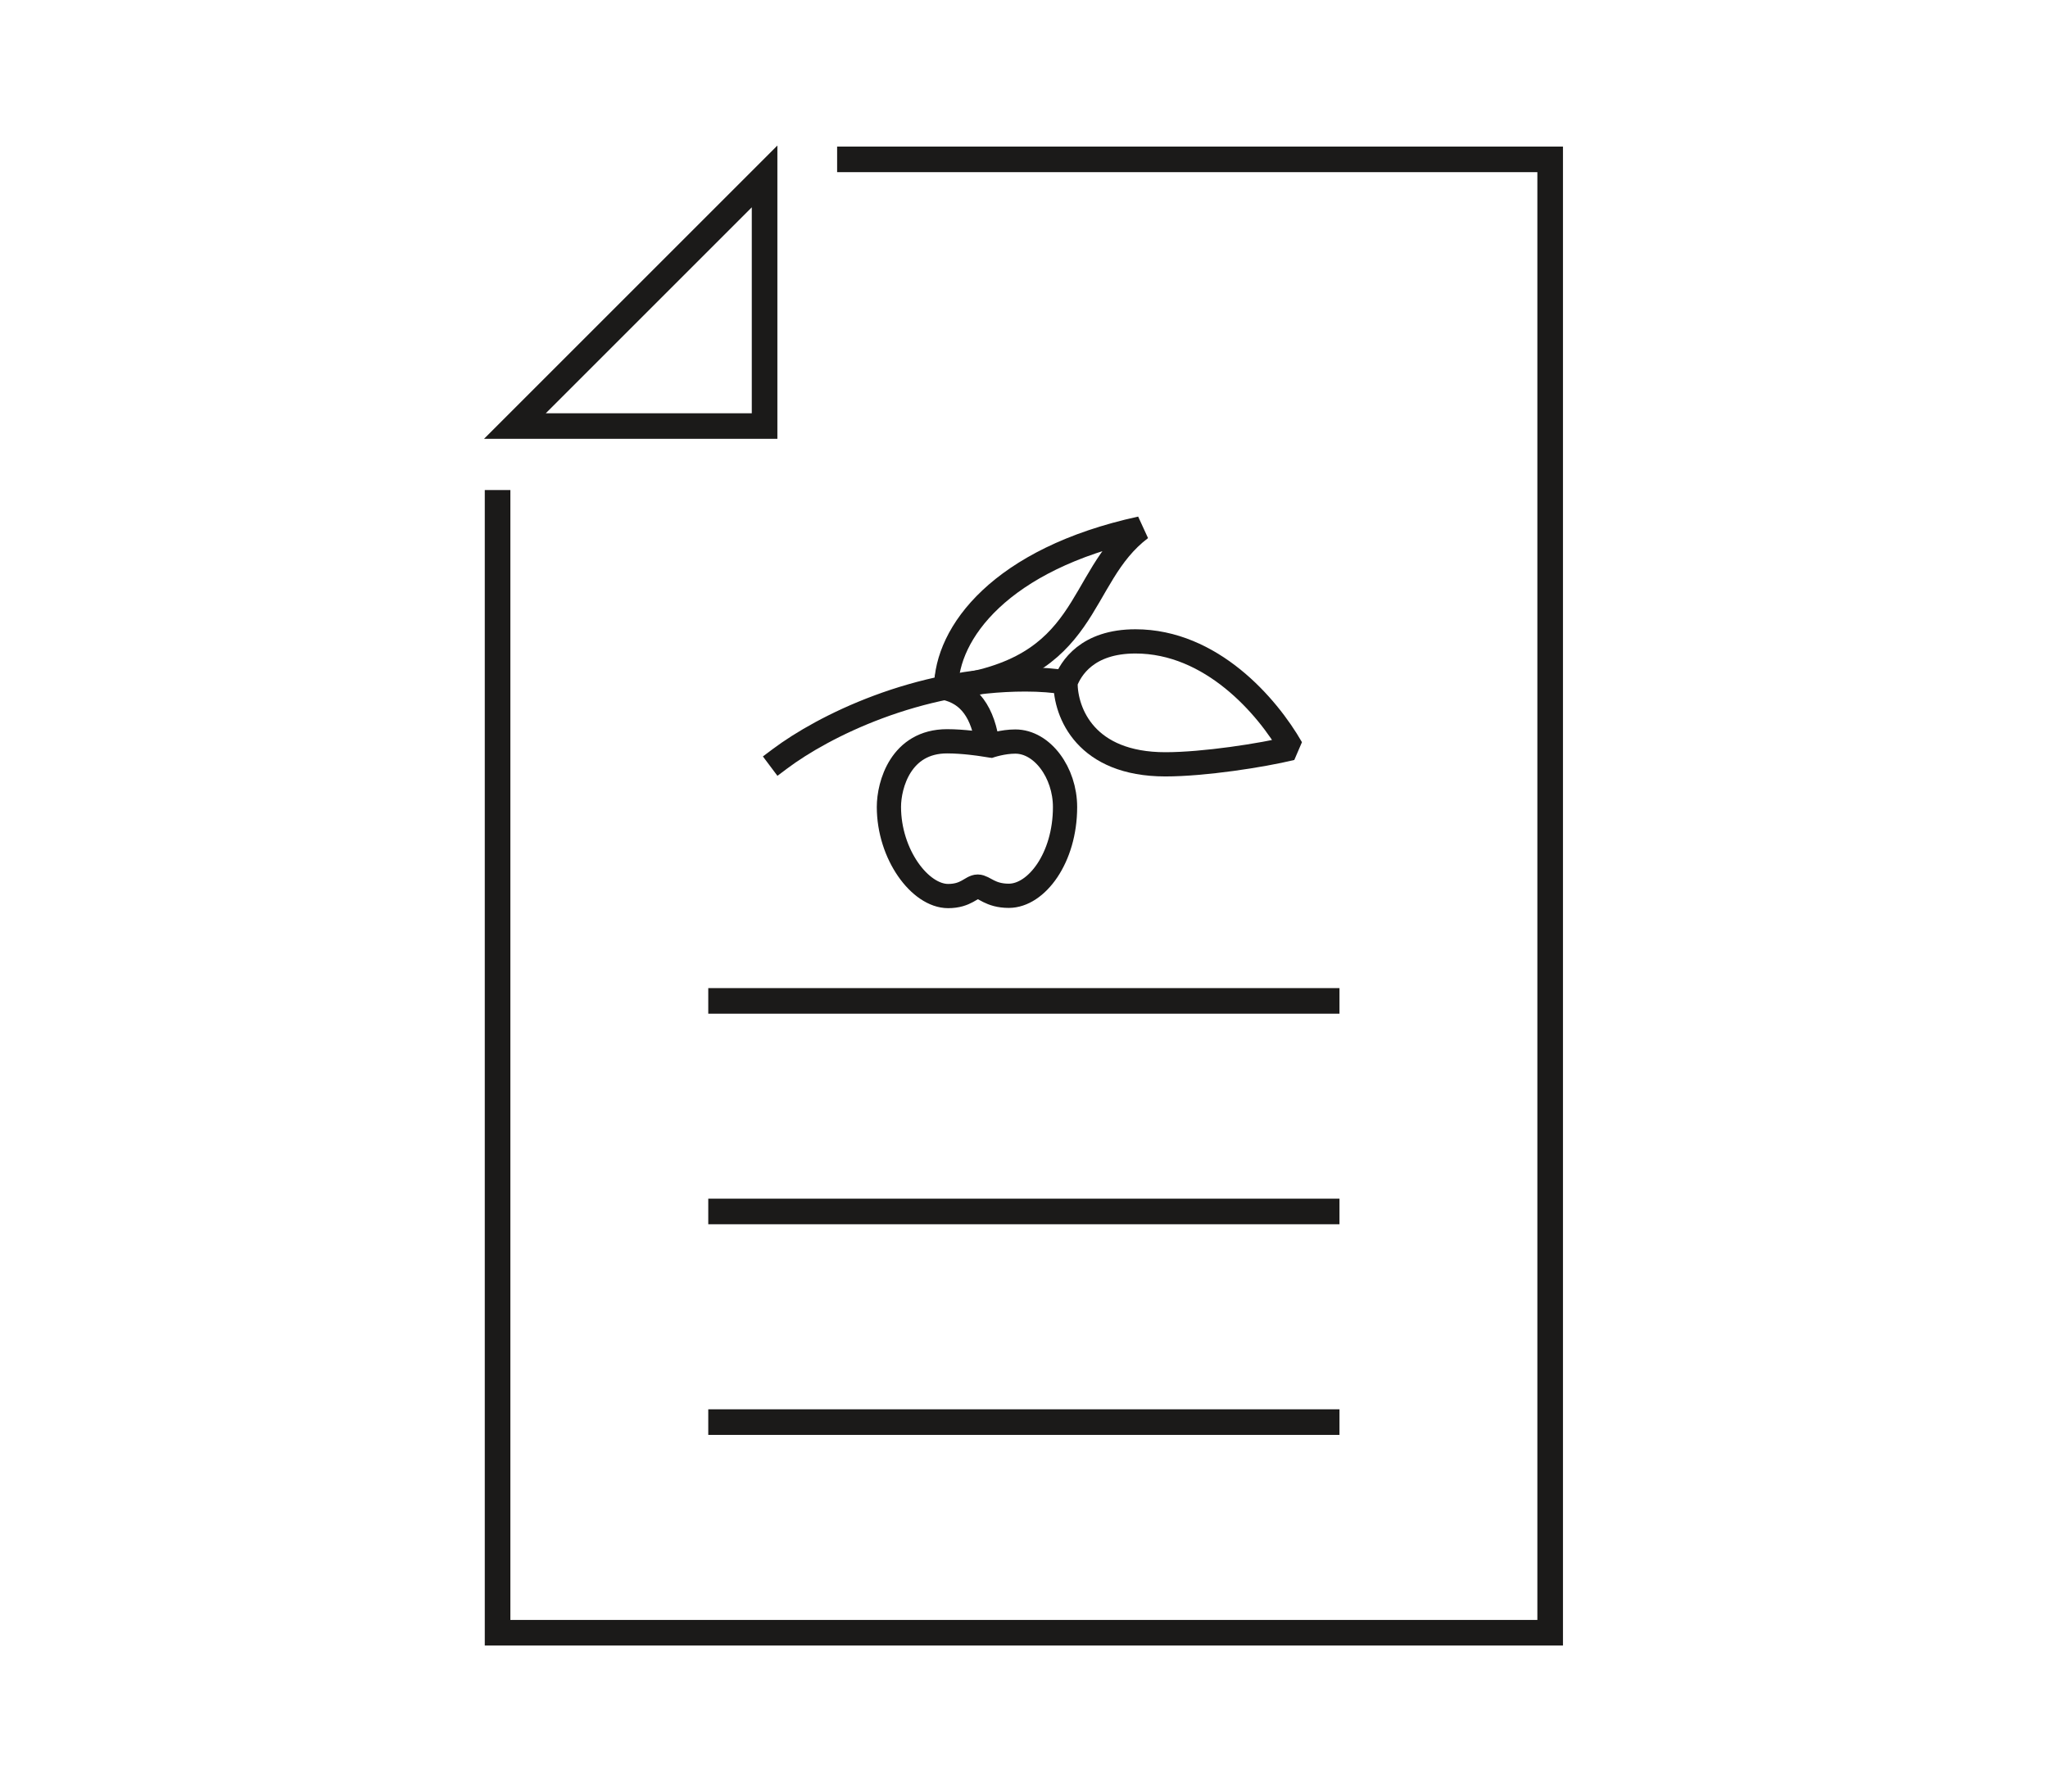
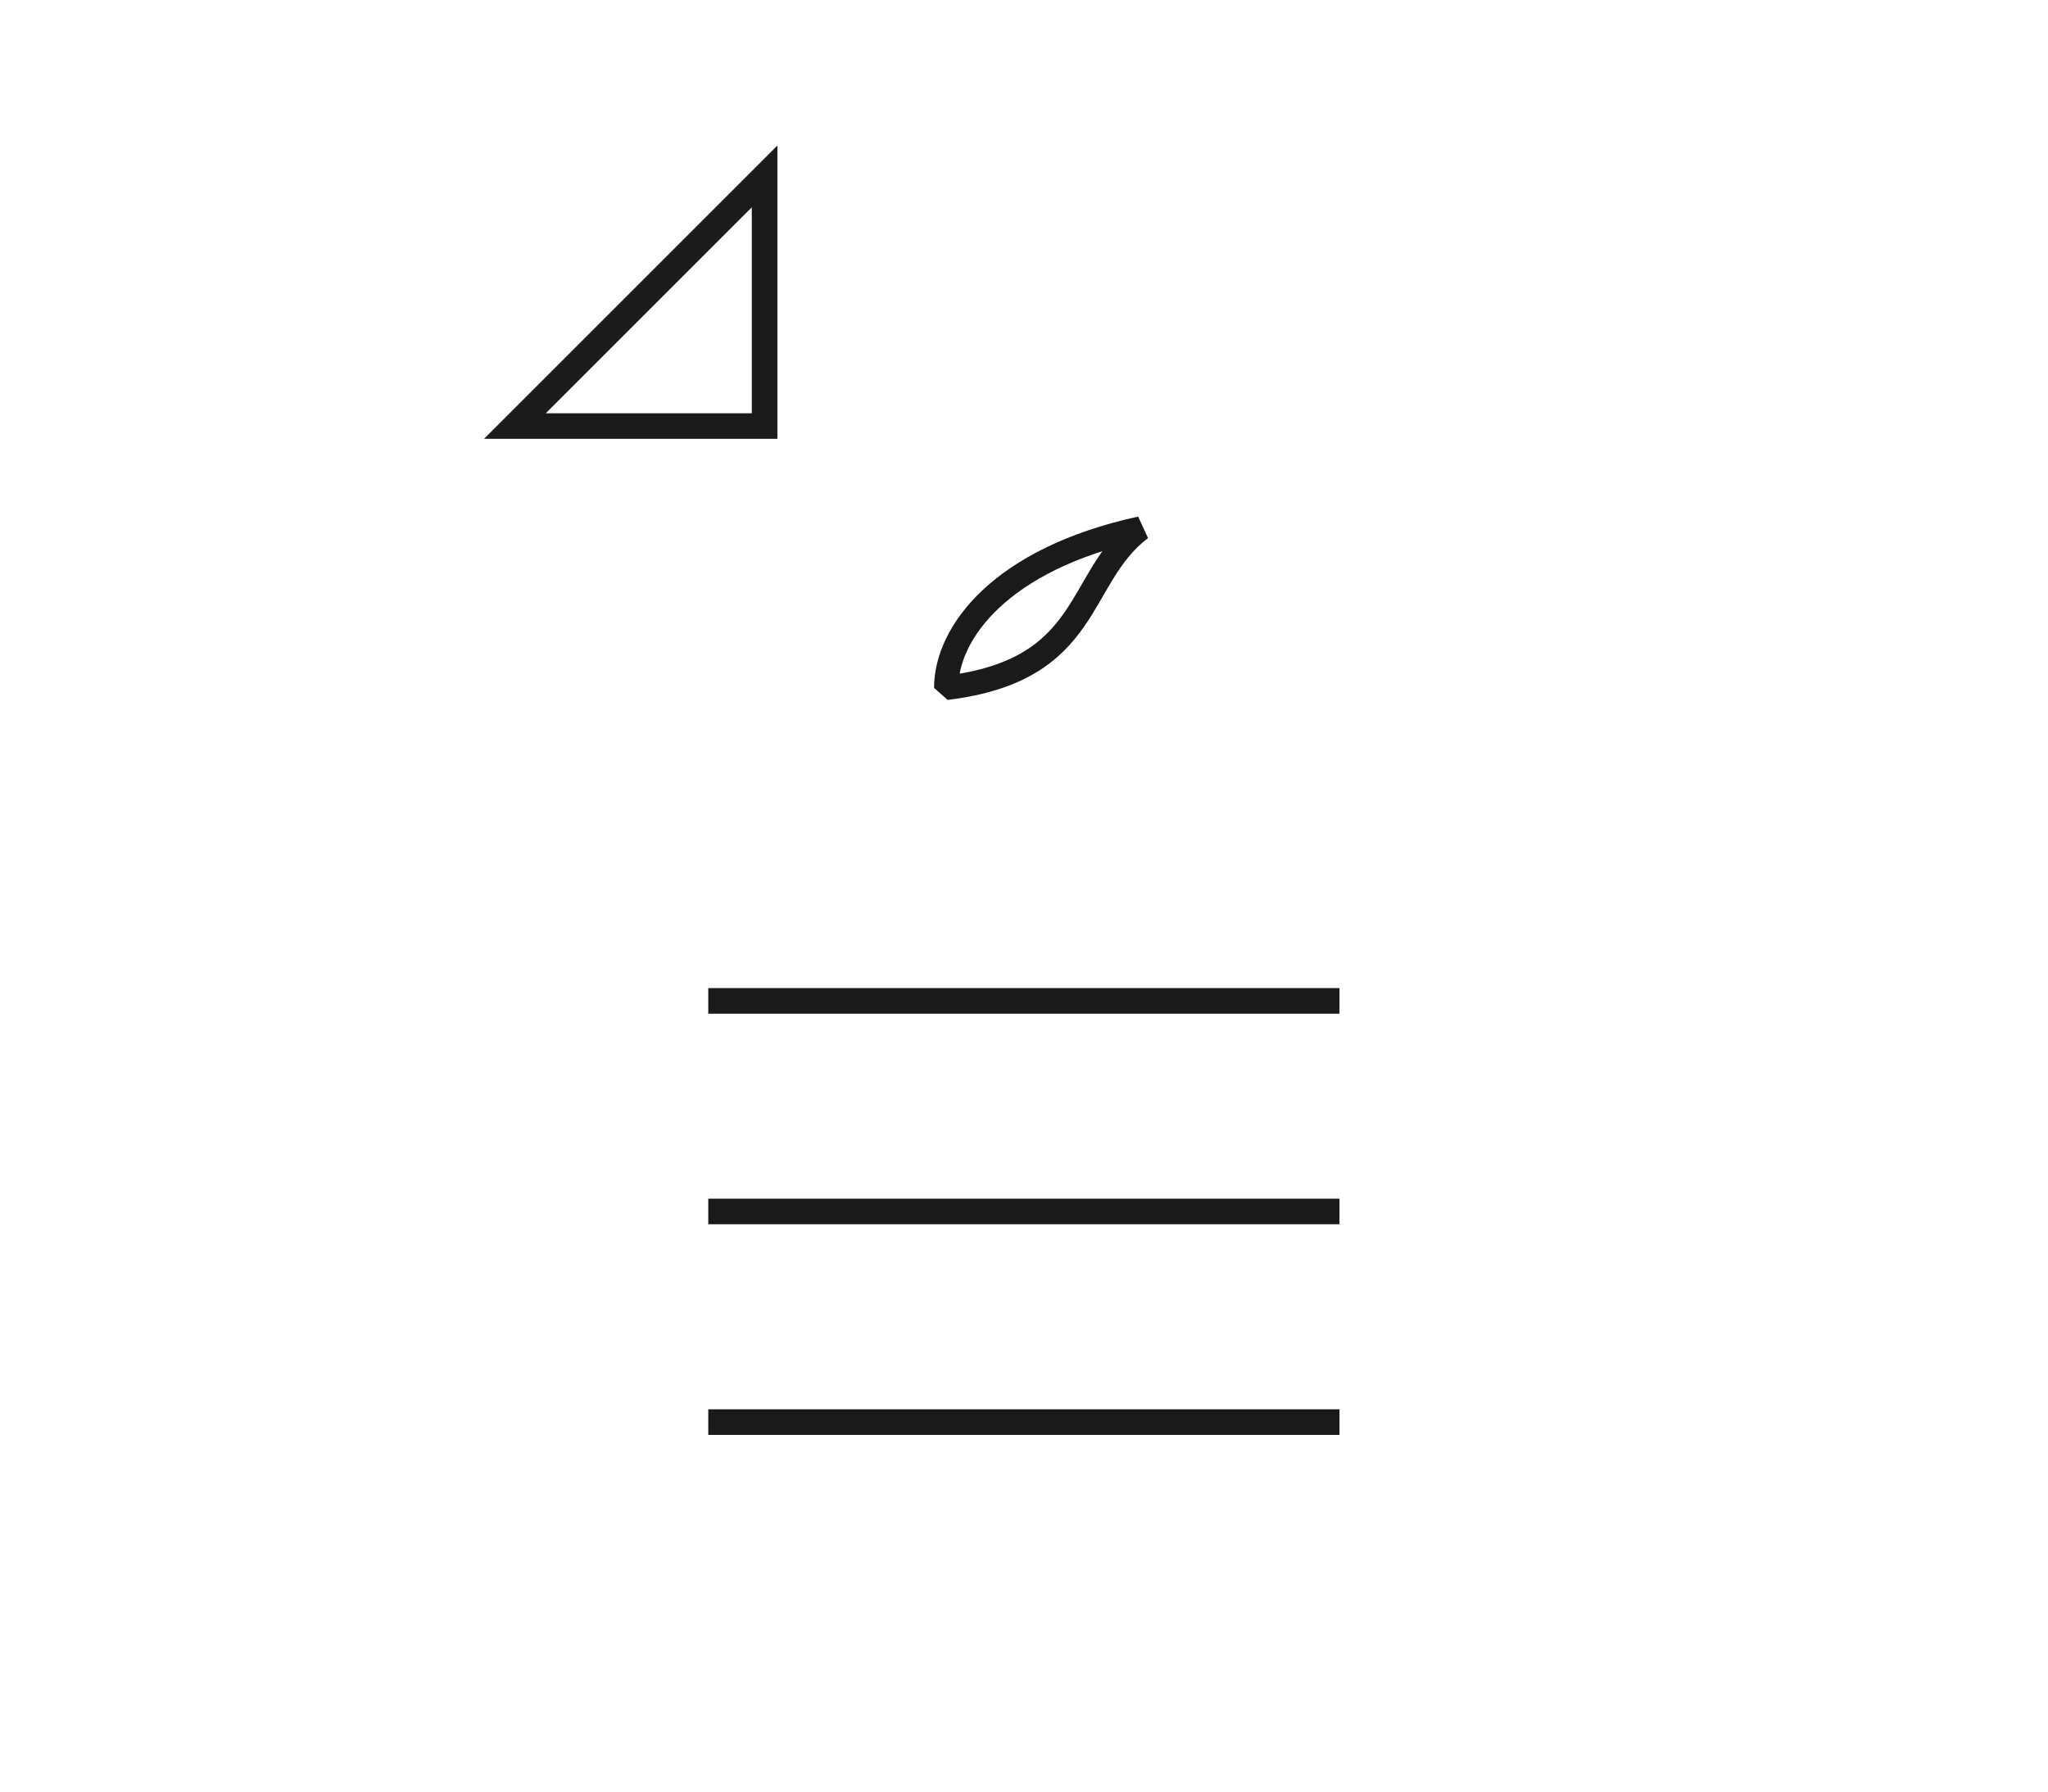
<svg xmlns="http://www.w3.org/2000/svg" id="Ikoner" viewBox="0 0 240 210">
  <defs>
    <style>
      .cls-1, .cls-2 {
        stroke-linecap: square;
      }

      .cls-1, .cls-2, .cls-3 {
        fill: none;
        stroke: #1b1a19;
      }

      .cls-1, .cls-3 {
        stroke-miterlimit: 10;
        stroke-width: 3px;
      }

      .cls-2 {
        stroke-linejoin: bevel;
        stroke-width: 2.84px;
      }
    </style>
  </defs>
-   <polyline class="cls-1" points="99.6 18.68 181.66 18.68 181.66 191.38 58.31 191.38 58.31 58.94" />
  <polygon class="cls-1" points="60.34 49.94 89.6 49.94 89.6 20.68 60.34 49.94" />
  <g>
-     <path class="cls-2" d="M110.72,80.63c2.84.62,4.52,2.82,5.03,6.88.34-.12,1.76-.59,3.23-.59,3.16,0,5.83,3.64,5.83,7.68,0,5.97-3.35,10.4-6.59,10.4-2.21,0-2.9-1.08-3.64-1.08s-1.35,1.11-3.47,1.11c-3.3,0-6.94-4.89-6.94-10.45,0-2.57,1.38-7.69,6.82-7.69,1.9,0,3.96.32,3.96.32" />
-     <path class="cls-2" d="M91.39,88.95c5.11-3.83,16.07-9.31,28.78-9.31,1.76,0,3.35.13,4.69.35.61-1.64,2.54-4.81,8.2-4.81,8.88,0,15.44,7.56,18.28,12.52-3.5.85-10.27,1.89-14.77,1.89-9.31,0-11.71-6-11.71-9.6" />
    <path class="cls-2" d="M133.68,61.94c-16.47,3.59-22.8,12.27-22.8,18.69,17.2-2.08,15.1-12.87,22.8-18.69Z" />
  </g>
  <line class="cls-3" x1="83" y1="117.32" x2="156.97" y2="117.32" />
  <line class="cls-3" x1="83" y1="142" x2="156.97" y2="142" />
  <line class="cls-3" x1="83" y1="166.69" x2="156.97" y2="166.69" />
</svg>